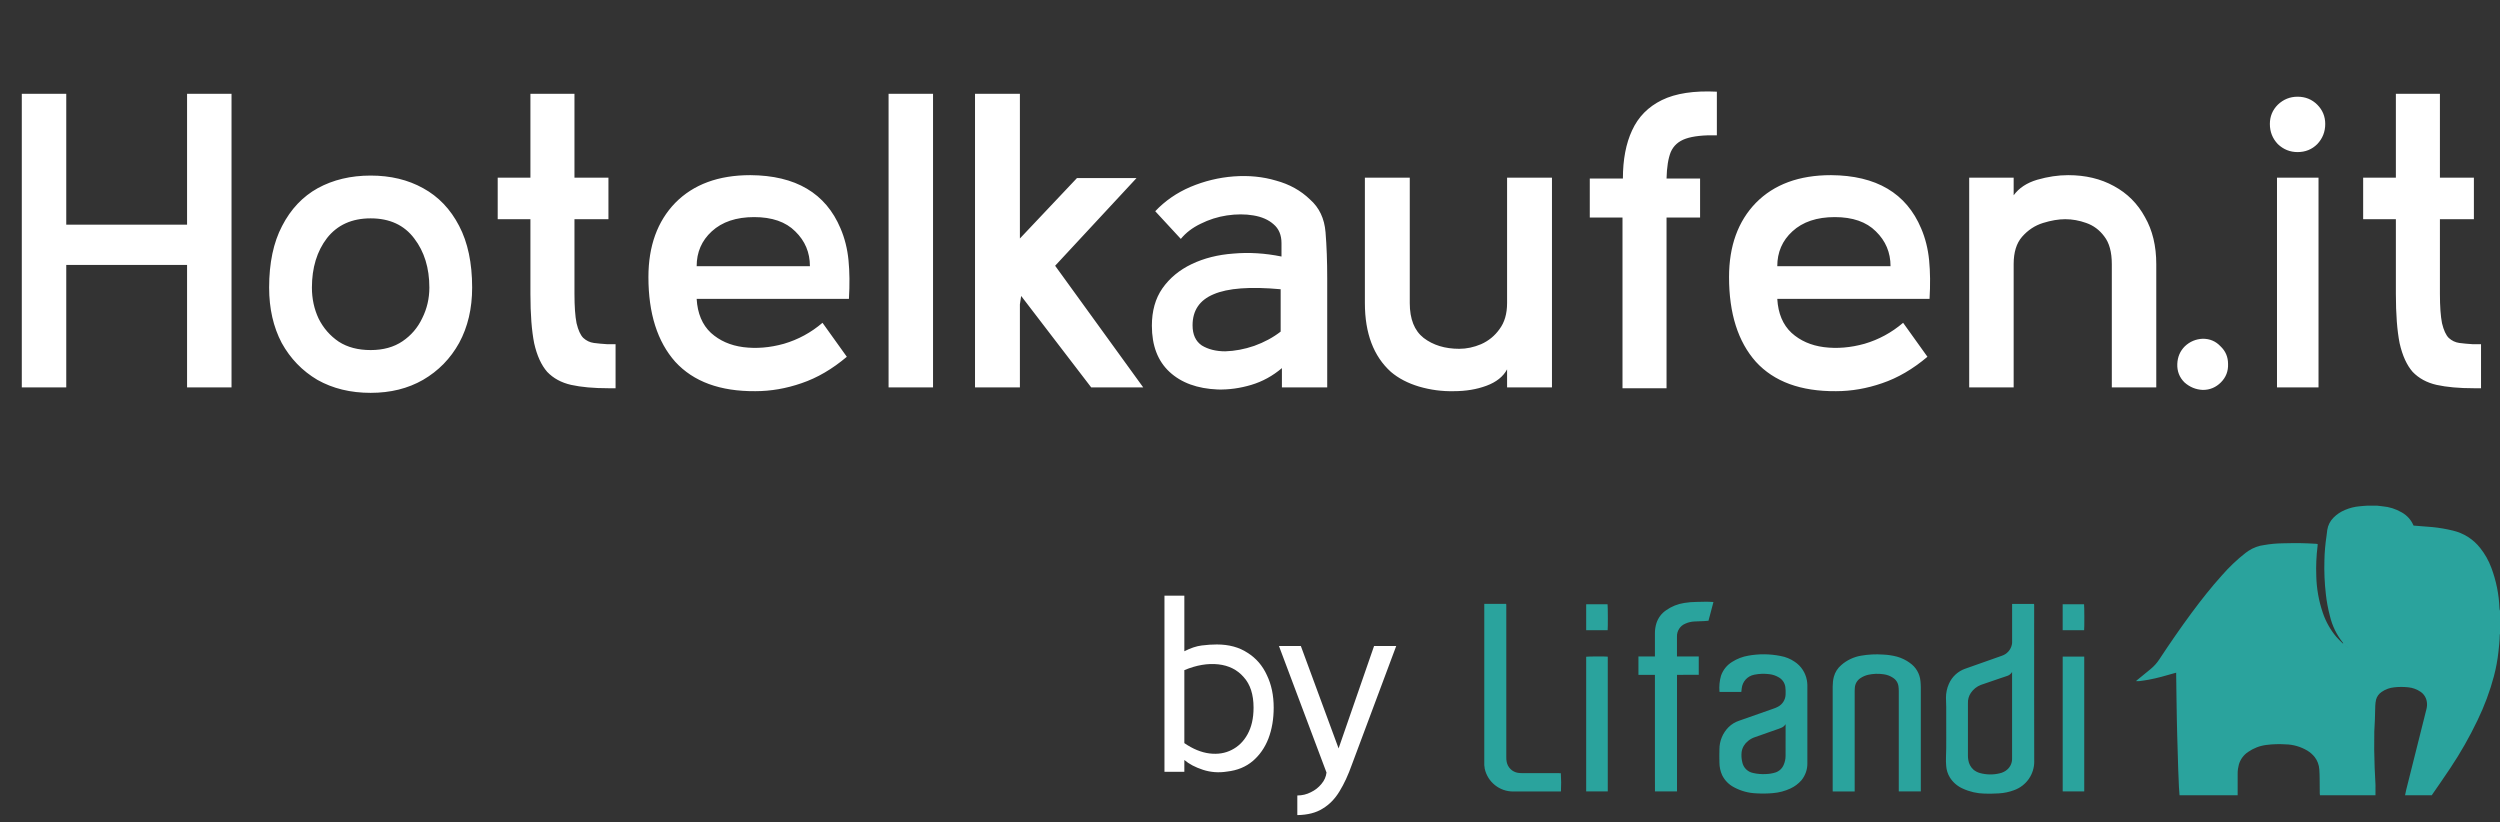
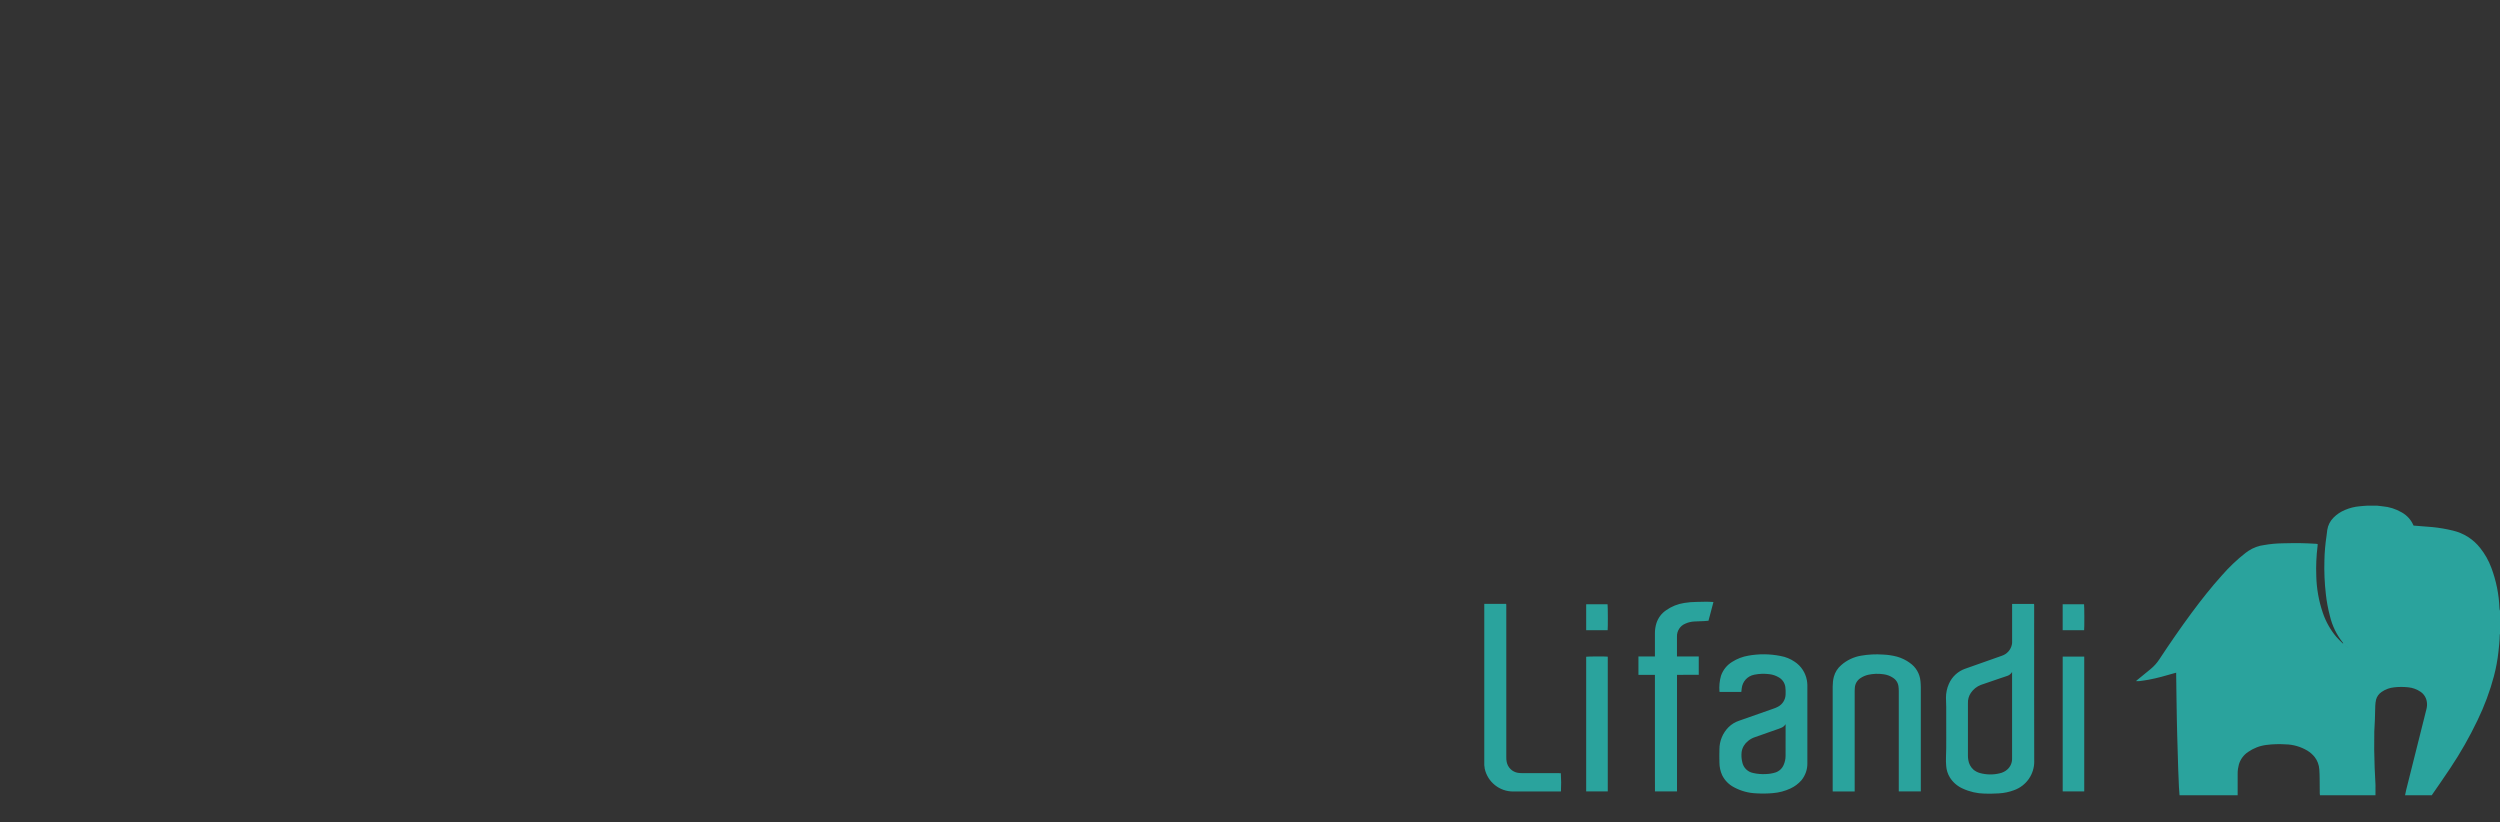
<svg xmlns="http://www.w3.org/2000/svg" width="149" height="49" viewBox="0 0 149 49" fill="none">
  <rect x="0" y="0" width="149" height="49" fill="#333333" stroke="none" />
  <path d="M149 36.381V37.775C148.993 37.795 148.988 37.818 148.985 37.838C148.983 38.175 148.943 38.507 148.908 38.839C148.855 39.329 148.765 39.816 148.64 40.293C148.398 41.205 148.068 42.089 147.656 42.936C147.186 43.918 146.649 44.865 146.045 45.769C145.683 46.319 145.303 46.856 144.931 47.398H143.342C143.364 47.291 143.382 47.183 143.409 47.078C143.811 45.474 144.214 43.871 144.616 42.264C144.651 42.127 144.661 41.984 144.641 41.842C144.608 41.59 144.468 41.362 144.254 41.223C144.041 41.08 143.796 40.99 143.542 40.965C143.259 40.933 142.975 40.933 142.692 40.965C142.427 40.99 142.173 41.083 141.955 41.233C141.785 41.343 141.661 41.512 141.611 41.707C141.586 41.825 141.571 41.942 141.566 42.062C141.553 42.347 141.553 42.629 141.543 42.914C141.536 43.146 141.513 43.378 141.508 43.611C141.493 44.315 141.501 45.017 141.528 45.722C141.536 45.879 141.541 46.039 141.551 46.196C141.581 46.589 141.588 46.983 141.578 47.378V47.398H138.268C138.268 47.398 138.268 47.385 138.268 47.378C138.263 47.35 138.258 47.323 138.258 47.295C138.256 47.008 138.253 46.721 138.251 46.434C138.248 46.241 138.246 46.046 138.231 45.854C138.213 45.584 138.116 45.327 137.951 45.115C137.831 44.967 137.686 44.84 137.524 44.74C137.126 44.503 136.672 44.37 136.21 44.363C135.832 44.338 135.455 44.35 135.081 44.398C134.688 44.445 134.314 44.59 133.989 44.815C133.722 44.992 133.527 45.257 133.437 45.564C133.389 45.739 133.364 45.919 133.364 46.099C133.364 46.524 133.364 46.951 133.364 47.375V47.398H129.899V47.378C129.887 47.221 129.872 47.066 129.865 46.908C129.847 46.541 129.83 46.174 129.82 45.807C129.797 45.122 129.777 44.44 129.76 43.756C129.752 43.468 129.747 43.181 129.74 42.894C129.732 42.497 129.725 42.099 129.72 41.702C129.712 41.198 129.707 40.696 129.7 40.193V40.093C129.65 40.108 129.61 40.118 129.57 40.128C129.068 40.276 128.565 40.416 128.051 40.513C127.864 40.548 127.676 40.571 127.486 40.596C127.426 40.598 127.366 40.598 127.304 40.596C127.339 40.563 127.356 40.546 127.374 40.531C127.641 40.313 127.908 40.093 128.176 39.876C128.376 39.711 128.55 39.519 128.693 39.301C129.315 38.357 129.954 37.428 130.626 36.519C131.196 35.752 131.786 35 132.428 34.29C132.852 33.803 133.322 33.356 133.829 32.959C133.891 32.911 133.956 32.871 134.019 32.824C134.299 32.642 134.616 32.524 134.946 32.484C135.303 32.422 135.663 32.387 136.025 32.382C136.39 32.374 136.754 32.367 137.119 32.372C137.419 32.374 137.719 32.394 138.018 32.409C138.053 32.409 138.088 32.419 138.133 32.424C138.131 32.469 138.131 32.509 138.126 32.552C138.053 33.144 138.028 33.743 138.051 34.338C138.068 35.077 138.198 35.812 138.436 36.511C138.613 37.041 138.89 37.535 139.25 37.963C139.37 38.102 139.507 38.225 139.637 38.355L139.794 38.49C139.839 38.537 139.894 38.57 139.957 38.585L139.949 38.58C139.889 38.565 139.834 38.532 139.792 38.487L139.635 38.352L139.657 38.33C139.27 37.855 138.998 37.298 138.86 36.701C138.75 36.284 138.67 35.859 138.623 35.429C138.543 34.752 138.515 34.073 138.535 33.391C138.545 32.906 138.588 32.424 138.66 31.947C138.68 31.827 138.69 31.705 138.705 31.582C138.748 31.305 138.878 31.05 139.075 30.853C139.27 30.656 139.505 30.498 139.762 30.393C140.042 30.273 140.337 30.198 140.639 30.174C140.704 30.166 140.766 30.161 140.831 30.156L141.121 30.136H141.663C141.77 30.148 141.878 30.163 141.988 30.174C142.395 30.208 142.787 30.331 143.139 30.536C143.449 30.708 143.697 30.975 143.836 31.303C143.841 31.31 143.844 31.318 143.851 31.325C144.234 31.355 144.606 31.38 144.978 31.415C145.385 31.455 145.79 31.525 146.187 31.622C146.837 31.772 147.416 32.142 147.826 32.669C148.106 33.021 148.326 33.416 148.483 33.836C148.773 34.61 148.938 35.425 148.968 36.251C148.968 36.291 148.978 36.334 148.985 36.374L149 36.381ZM92.918 46.079C92.191 46.079 91.466 46.079 90.739 46.079C90.647 46.079 90.552 46.074 90.459 46.059C90.127 46.002 89.865 45.744 89.8 45.414C89.78 45.317 89.77 45.217 89.775 45.117V36.149C89.775 36.124 89.775 36.096 89.775 36.072C89.775 36.047 89.77 36.022 89.767 35.992H88.463V45.602C88.481 45.672 88.473 45.739 88.488 45.809C88.663 46.611 89.375 47.181 90.197 47.173C91.121 47.168 92.043 47.173 92.968 47.173C92.99 47.173 93.01 47.171 93.032 47.168C93.052 46.806 93.05 46.444 93.025 46.081H92.92L92.918 46.079ZM121.241 45.367C121.251 46.139 120.769 46.833 120.042 47.093C119.752 47.203 119.447 47.268 119.138 47.285C118.855 47.3 118.571 47.31 118.286 47.3C117.834 47.291 117.386 47.188 116.977 46.998C116.662 46.858 116.395 46.629 116.212 46.336C116.085 46.129 116.01 45.894 115.993 45.652C115.978 45.487 115.975 45.325 115.98 45.16C116.013 44.403 115.985 43.643 115.995 42.886C115.998 42.644 115.998 42.402 115.995 42.159C115.995 41.967 115.98 41.772 115.98 41.58C115.98 41.297 116.037 41.02 116.152 40.763C116.337 40.333 116.697 40.001 117.139 39.851C117.864 39.594 118.588 39.344 119.31 39.084C119.622 38.982 119.852 38.717 119.912 38.397C119.922 38.342 119.925 38.287 119.922 38.232V35.996H121.229C121.231 36.022 121.236 36.047 121.236 36.072C121.236 36.096 121.236 36.124 121.236 36.149C121.236 39.222 121.231 42.294 121.239 45.367H121.241ZM119.925 40.044C119.852 40.171 119.732 40.263 119.59 40.298C119.422 40.356 119.253 40.411 119.085 40.468C118.743 40.586 118.401 40.7 118.061 40.82C117.819 40.913 117.609 41.08 117.464 41.295C117.339 41.48 117.277 41.702 117.289 41.927C117.292 42.966 117.289 44.005 117.289 45.045C117.289 45.125 117.294 45.205 117.309 45.285C117.339 45.512 117.449 45.719 117.619 45.872C117.729 45.964 117.856 46.031 117.991 46.069C118.381 46.179 118.793 46.186 119.185 46.089C119.35 46.054 119.502 45.977 119.63 45.867C119.82 45.702 119.927 45.459 119.92 45.205C119.92 43.508 119.92 41.81 119.92 40.113V40.046L119.925 40.044ZM107.719 40.815C107.719 42.369 107.724 43.92 107.719 45.474C107.729 45.849 107.601 46.216 107.364 46.506C107.184 46.711 106.964 46.876 106.717 46.991C106.387 47.146 106.033 47.24 105.668 47.27C105.336 47.3 105.003 47.303 104.671 47.283C104.209 47.266 103.754 47.143 103.347 46.921C103.04 46.763 102.793 46.511 102.64 46.201C102.535 45.969 102.48 45.717 102.478 45.459C102.47 45.192 102.47 44.922 102.478 44.655C102.478 44.16 102.675 43.688 103.022 43.339C103.202 43.161 103.422 43.029 103.662 42.951C104.336 42.714 105.013 42.477 105.688 42.239C105.785 42.209 105.88 42.167 105.97 42.119C106.245 41.974 106.417 41.69 106.422 41.38C106.43 41.235 106.422 41.09 106.407 40.945C106.372 40.693 106.217 40.476 105.993 40.358C105.833 40.266 105.655 40.206 105.473 40.183C105.166 40.141 104.853 40.151 104.549 40.213C104.149 40.291 103.847 40.623 103.807 41.028C103.794 41.095 103.789 41.163 103.782 41.238H102.493C102.493 41.238 102.48 41.223 102.48 41.218C102.453 40.903 102.485 40.583 102.57 40.278C102.688 39.934 102.922 39.639 103.235 39.449C103.529 39.262 103.859 39.134 104.204 39.077C104.833 38.964 105.48 38.969 106.108 39.094C106.415 39.147 106.705 39.264 106.962 39.439C107.344 39.691 107.606 40.088 107.689 40.538C107.706 40.63 107.716 40.723 107.719 40.815ZM106.422 43.189C106.422 43.189 106.422 43.171 106.42 43.161C106.36 43.261 106.267 43.339 106.16 43.378C106.12 43.396 106.078 43.413 106.035 43.428C105.553 43.598 105.068 43.768 104.584 43.938C104.436 43.988 104.299 44.065 104.181 44.165C103.979 44.325 103.842 44.553 103.802 44.807C103.777 45.012 103.789 45.222 103.839 45.422C103.902 45.752 104.161 46.009 104.491 46.071C104.736 46.126 104.988 46.149 105.241 46.134C105.431 46.129 105.62 46.099 105.803 46.044C106.035 45.971 106.222 45.802 106.312 45.574C106.382 45.412 106.42 45.234 106.42 45.057C106.422 44.435 106.42 43.811 106.422 43.189ZM113.832 39.511C113.597 39.339 113.332 39.212 113.052 39.134C112.78 39.064 112.503 39.022 112.22 39.012C111.788 38.982 111.356 39.004 110.929 39.077C110.489 39.149 110.079 39.342 109.745 39.634C109.527 39.816 109.373 40.059 109.298 40.333C109.25 40.521 109.228 40.713 109.228 40.908V47.058C109.228 47.096 109.23 47.133 109.23 47.171H110.539V41.175C110.539 41.118 110.539 41.058 110.547 41C110.559 40.76 110.687 40.541 110.889 40.413C111.026 40.323 111.179 40.256 111.339 40.218C111.643 40.151 111.956 40.141 112.263 40.186C112.455 40.211 112.64 40.278 112.802 40.383C112.99 40.493 113.117 40.681 113.147 40.895C113.16 40.988 113.167 41.08 113.167 41.175V47.168H114.481V47.038C114.481 45.015 114.481 42.991 114.481 40.965C114.481 40.838 114.471 40.713 114.459 40.588C114.419 40.153 114.189 39.759 113.829 39.511H113.832ZM101.116 35.874C100.869 35.874 100.619 35.897 100.374 35.937C99.99 35.996 99.625 36.144 99.308 36.366C99.03 36.551 98.826 36.823 98.723 37.141C98.663 37.333 98.633 37.53 98.633 37.733V39.124H97.651V40.221H98.633V46.184C98.633 46.511 98.631 46.838 98.636 47.166H99.95V40.221C100.389 40.218 100.819 40.221 101.246 40.218V39.124H99.947V38.757C99.947 38.49 99.947 38.22 99.947 37.953C99.932 37.608 100.135 37.293 100.454 37.166C100.617 37.093 100.792 37.051 100.969 37.041C101.171 37.028 101.374 37.026 101.578 37.016C101.658 37.011 101.738 37.003 101.826 36.996L102.121 35.879C101.986 35.872 101.861 35.862 101.736 35.862C101.528 35.862 101.324 35.872 101.116 35.874ZM94.536 39.142V47.168H95.823V39.137C95.715 39.117 94.611 39.122 94.536 39.142ZM122.937 47.168H124.221V39.132H122.937V47.168ZM94.536 36.014V37.56H95.815C95.835 37.438 95.83 36.081 95.81 36.014H94.536ZM122.935 36.014V37.56H124.214C124.234 37.443 124.229 36.081 124.209 36.014H122.935Z" fill="#2AA39D" />
-   <path d="M75.912 42.175C75.912 42.855 75.807 43.47 75.597 44.02C75.387 44.56 75.077 45.005 74.667 45.355C74.257 45.705 73.747 45.915 73.137 45.985C72.637 46.065 72.157 46.03 71.697 45.88C71.237 45.73 70.867 45.535 70.587 45.295V46H69.402V35.5H70.587V38.815C70.957 38.625 71.302 38.51 71.622 38.47C71.942 38.43 72.242 38.41 72.522 38.41C73.242 38.41 73.852 38.575 74.352 38.905C74.862 39.225 75.247 39.67 75.507 40.24C75.777 40.8 75.912 41.445 75.912 42.175ZM74.712 42.175C74.712 41.395 74.517 40.79 74.127 40.36C73.747 39.92 73.242 39.665 72.612 39.595C71.982 39.525 71.307 39.64 70.587 39.94V44.29C71.097 44.64 71.597 44.845 72.087 44.905C72.577 44.965 73.017 44.895 73.407 44.695C73.807 44.495 74.122 44.185 74.352 43.765C74.592 43.335 74.712 42.805 74.712 42.175ZM77.32 48.58V47.41C77.61 47.41 77.88 47.345 78.13 47.215C78.38 47.095 78.59 46.93 78.76 46.72C78.93 46.52 79.03 46.295 79.06 46.045L76.225 38.5H77.53L79.78 44.605L81.895 38.5H83.215L80.575 45.565C80.355 46.185 80.11 46.715 79.84 47.155C79.57 47.605 79.235 47.95 78.835 48.19C78.445 48.44 77.94 48.57 77.32 48.58Z" fill="white" />
-   <path d="M13.799 23.089H11.149V15.789H3.949V23.089H1.299V5.589H3.949V13.389H11.149V5.589H13.799V23.089ZM22.09 23.414C20.89 23.414 19.831 23.156 18.915 22.639C18.015 22.106 17.306 21.372 16.79 20.439C16.29 19.489 16.04 18.389 16.04 17.139C16.04 15.672 16.298 14.447 16.815 13.464C17.331 12.464 18.04 11.714 18.94 11.214C19.856 10.714 20.906 10.464 22.09 10.464C23.273 10.464 24.315 10.714 25.215 11.214C26.131 11.714 26.848 12.464 27.365 13.464C27.881 14.447 28.14 15.672 28.14 17.139C28.14 18.389 27.881 19.489 27.365 20.439C26.848 21.372 26.131 22.106 25.215 22.639C24.315 23.156 23.273 23.414 22.09 23.414ZM22.09 20.864C22.84 20.864 23.473 20.689 23.99 20.339C24.506 19.989 24.898 19.531 25.165 18.964C25.448 18.397 25.59 17.789 25.59 17.139C25.59 15.972 25.29 14.997 24.69 14.214C24.09 13.414 23.223 13.014 22.09 13.014C20.973 13.014 20.106 13.406 19.49 14.189C18.89 14.972 18.59 15.956 18.59 17.139C18.59 17.806 18.723 18.422 18.99 18.989C19.273 19.556 19.673 20.014 20.19 20.364C20.706 20.697 21.34 20.864 22.09 20.864ZM31.613 17.514V13.064H29.663V10.589H31.613V5.589H34.238V10.589H36.263V13.064H34.238V17.514C34.238 18.264 34.279 18.847 34.363 19.264C34.463 19.681 34.596 19.972 34.763 20.139C34.946 20.306 35.154 20.406 35.388 20.439C35.638 20.472 35.904 20.497 36.188 20.514H36.688V23.139H36.263C35.379 23.139 34.638 23.072 34.038 22.939C33.454 22.806 32.979 22.547 32.613 22.164C32.263 21.764 32.004 21.197 31.838 20.464C31.688 19.714 31.613 18.731 31.613 17.514ZM50.596 17.814H41.521C41.571 18.681 41.855 19.356 42.371 19.839C42.888 20.306 43.53 20.589 44.296 20.689C45.08 20.789 45.888 20.722 46.721 20.489C47.571 20.239 48.338 19.822 49.021 19.239L50.471 21.264C49.605 21.997 48.705 22.522 47.771 22.839C46.855 23.156 45.938 23.314 45.021 23.314C42.921 23.331 41.33 22.747 40.246 21.564C39.18 20.364 38.646 18.681 38.646 16.514C38.646 14.664 39.18 13.189 40.246 12.089C41.33 10.989 42.821 10.439 44.721 10.439C47.421 10.456 49.213 11.514 50.096 13.614C50.346 14.197 50.505 14.831 50.571 15.514C50.638 16.197 50.646 16.964 50.596 17.814ZM44.946 12.939C43.88 12.939 43.038 13.222 42.421 13.789C41.821 14.339 41.521 15.031 41.521 15.864H48.271C48.271 15.047 47.98 14.356 47.396 13.789C46.83 13.222 46.013 12.939 44.946 12.939ZM55.609 23.089H52.959V5.589H55.609V23.089ZM58.111 23.089V5.589H60.786V14.214L64.186 10.614H67.736L62.886 15.839L68.136 23.089H65.036L60.861 17.639L60.786 18.139V23.089H58.111ZM72.577 23.214C71.36 23.164 70.402 22.814 69.702 22.164C69.002 21.514 68.652 20.597 68.652 19.414C68.652 18.531 68.86 17.789 69.277 17.189C69.71 16.572 70.293 16.089 71.027 15.739C71.76 15.389 72.585 15.181 73.502 15.114C74.435 15.031 75.394 15.089 76.377 15.289V14.489C76.377 14.006 76.219 13.631 75.902 13.364C75.602 13.097 75.202 12.922 74.702 12.839C74.219 12.756 73.694 12.756 73.127 12.839C72.577 12.922 72.052 13.089 71.552 13.339C71.069 13.572 70.677 13.872 70.377 14.239L68.852 12.589C69.435 11.972 70.135 11.489 70.952 11.139C71.785 10.789 72.644 10.581 73.527 10.514C74.427 10.447 75.269 10.531 76.052 10.764C76.852 10.981 77.527 11.356 78.077 11.889C78.627 12.372 78.935 13.022 79.002 13.839C79.069 14.656 79.102 15.572 79.102 16.589V23.089H76.402V21.939C75.852 22.406 75.243 22.739 74.577 22.939C73.91 23.139 73.243 23.231 72.577 23.214ZM76.327 19.764V17.239C74.51 17.072 73.177 17.172 72.327 17.539C71.493 17.889 71.077 18.506 71.077 19.389C71.077 19.939 71.26 20.339 71.627 20.589C72.01 20.822 72.477 20.939 73.027 20.939C73.594 20.922 74.168 20.814 74.752 20.614C75.352 20.397 75.877 20.114 76.327 19.764ZM92.497 23.089H89.822V22.014C89.589 22.447 89.18 22.772 88.597 22.989C88.014 23.206 87.364 23.314 86.647 23.314C85.947 23.331 85.255 23.239 84.572 23.039C83.906 22.839 83.347 22.547 82.897 22.164C81.864 21.231 81.347 19.864 81.347 18.064V10.589H84.022V18.064C84.022 19.014 84.297 19.706 84.847 20.139C85.414 20.572 86.122 20.789 86.972 20.789C87.406 20.789 87.839 20.697 88.272 20.514C88.722 20.314 89.089 20.014 89.372 19.614C89.672 19.214 89.822 18.697 89.822 18.064V10.589H92.497V23.089ZM102.325 8.064C101.525 8.047 100.909 8.114 100.475 8.264C100.042 8.414 99.742 8.681 99.576 9.064C99.425 9.447 99.342 9.972 99.326 10.639H101.325V12.964H99.326V23.139H96.701V12.964H94.751V10.639H96.725C96.725 9.506 96.909 8.547 97.275 7.764C97.642 6.964 98.234 6.364 99.05 5.964C99.867 5.564 100.959 5.397 102.325 5.464V8.064ZM115.001 17.814H105.926C105.976 18.681 106.259 19.356 106.776 19.839C107.292 20.306 107.934 20.589 108.701 20.689C109.484 20.789 110.292 20.722 111.126 20.489C111.976 20.239 112.742 19.822 113.426 19.239L114.876 21.264C114.009 21.997 113.109 22.522 112.176 22.839C111.259 23.156 110.342 23.314 109.426 23.314C107.326 23.331 105.734 22.747 104.651 21.564C103.584 20.364 103.051 18.681 103.051 16.514C103.051 14.664 103.584 13.189 104.651 12.089C105.734 10.989 107.226 10.439 109.126 10.439C111.826 10.456 113.617 11.514 114.501 13.614C114.751 14.197 114.909 14.831 114.976 15.514C115.042 16.197 115.051 16.964 115.001 17.814ZM109.351 12.939C108.284 12.939 107.442 13.222 106.826 13.789C106.226 14.339 105.926 15.031 105.926 15.864H112.676C112.676 15.047 112.384 14.356 111.801 13.789C111.234 13.222 110.417 12.939 109.351 12.939ZM128.514 23.089H125.864V15.739C125.864 15.022 125.714 14.472 125.414 14.089C125.13 13.706 124.772 13.439 124.339 13.289C123.922 13.139 123.505 13.064 123.089 13.064C122.689 13.064 122.247 13.139 121.764 13.289C121.28 13.439 120.864 13.714 120.514 14.114C120.18 14.497 120.014 15.039 120.014 15.739V23.089H117.364V10.589H120.014V11.639C120.33 11.206 120.797 10.897 121.414 10.714C122.047 10.531 122.664 10.439 123.264 10.439C124.297 10.439 125.205 10.656 125.989 11.089C126.789 11.522 127.405 12.139 127.839 12.939C128.289 13.722 128.514 14.656 128.514 15.739V23.089ZM131.292 23.239C130.875 23.222 130.509 23.072 130.192 22.789C129.892 22.489 129.75 22.122 129.767 21.689C129.784 21.272 129.934 20.922 130.217 20.639C130.517 20.356 130.875 20.206 131.292 20.189C131.709 20.189 132.059 20.339 132.342 20.639C132.642 20.922 132.792 21.272 132.792 21.689C132.809 22.122 132.667 22.489 132.367 22.789C132.067 23.089 131.709 23.239 131.292 23.239ZM136.934 9.064C136.484 9.064 136.092 8.906 135.759 8.589C135.442 8.256 135.284 7.856 135.284 7.389C135.284 6.939 135.442 6.556 135.759 6.239C136.092 5.922 136.484 5.764 136.934 5.764C137.4 5.764 137.792 5.922 138.109 6.239C138.425 6.556 138.584 6.939 138.584 7.389C138.584 7.856 138.425 8.256 138.109 8.589C137.792 8.906 137.4 9.064 136.934 9.064ZM138.184 23.089H135.709V10.589H138.184V23.089ZM142.794 17.514V13.064H140.844V10.589H142.794V5.589H145.419V10.589H147.444V13.064H145.419V17.514C145.419 18.264 145.461 18.847 145.544 19.264C145.644 19.681 145.778 19.972 145.944 20.139C146.128 20.306 146.336 20.406 146.569 20.439C146.819 20.472 147.086 20.497 147.369 20.514H147.869V23.139H147.444C146.561 23.139 145.819 23.072 145.219 22.939C144.636 22.806 144.161 22.547 143.794 22.164C143.444 21.764 143.186 21.197 143.019 20.464C142.869 19.714 142.794 18.731 142.794 17.514Z" fill="white" />
</svg>